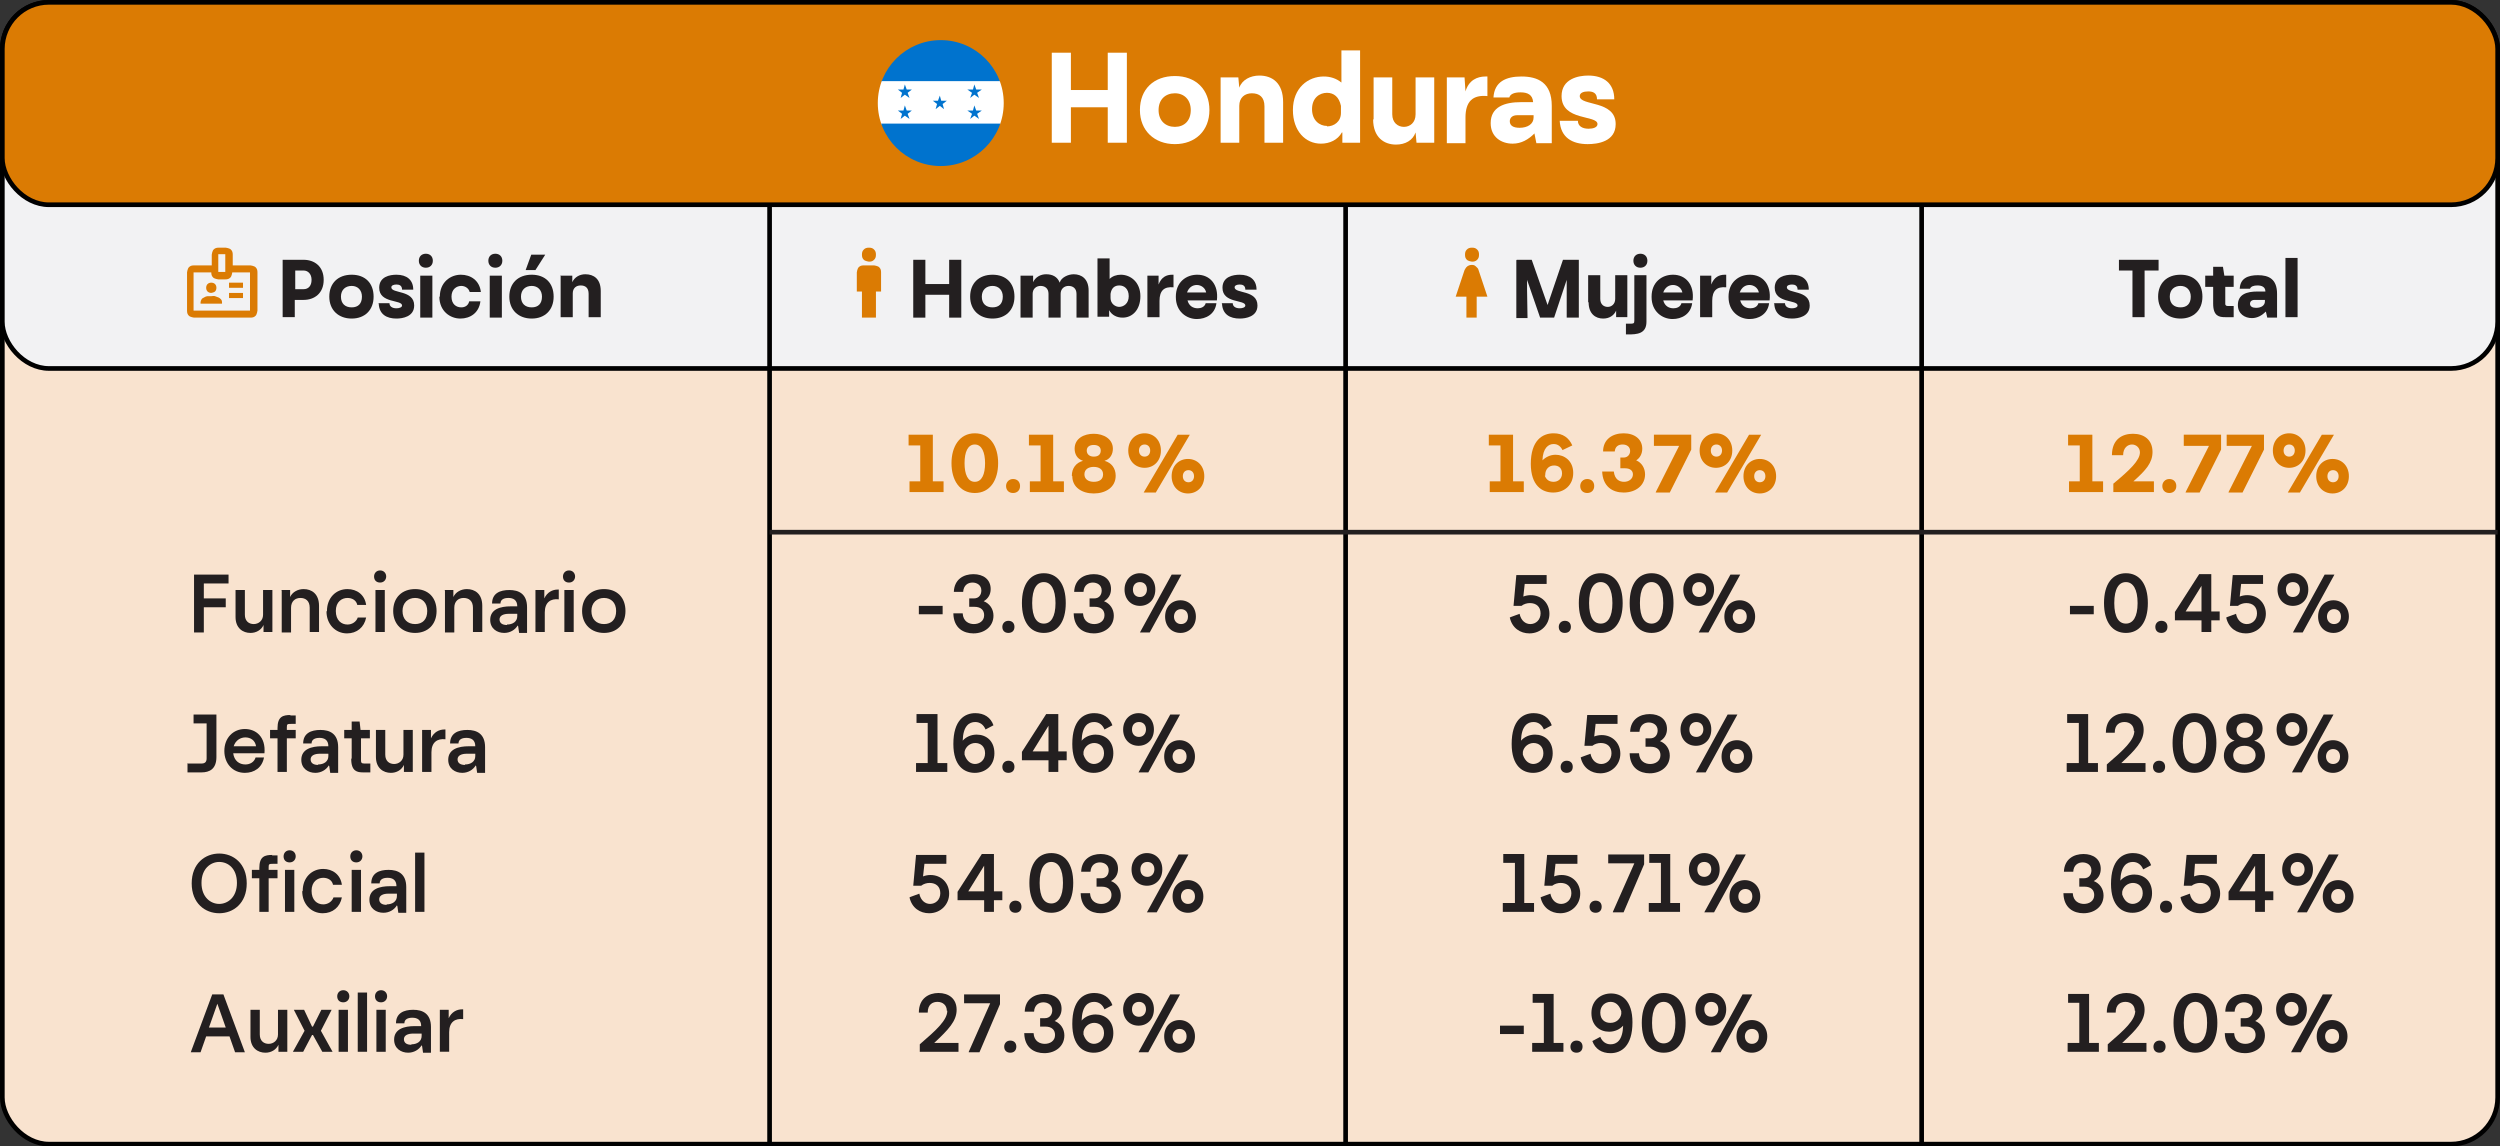
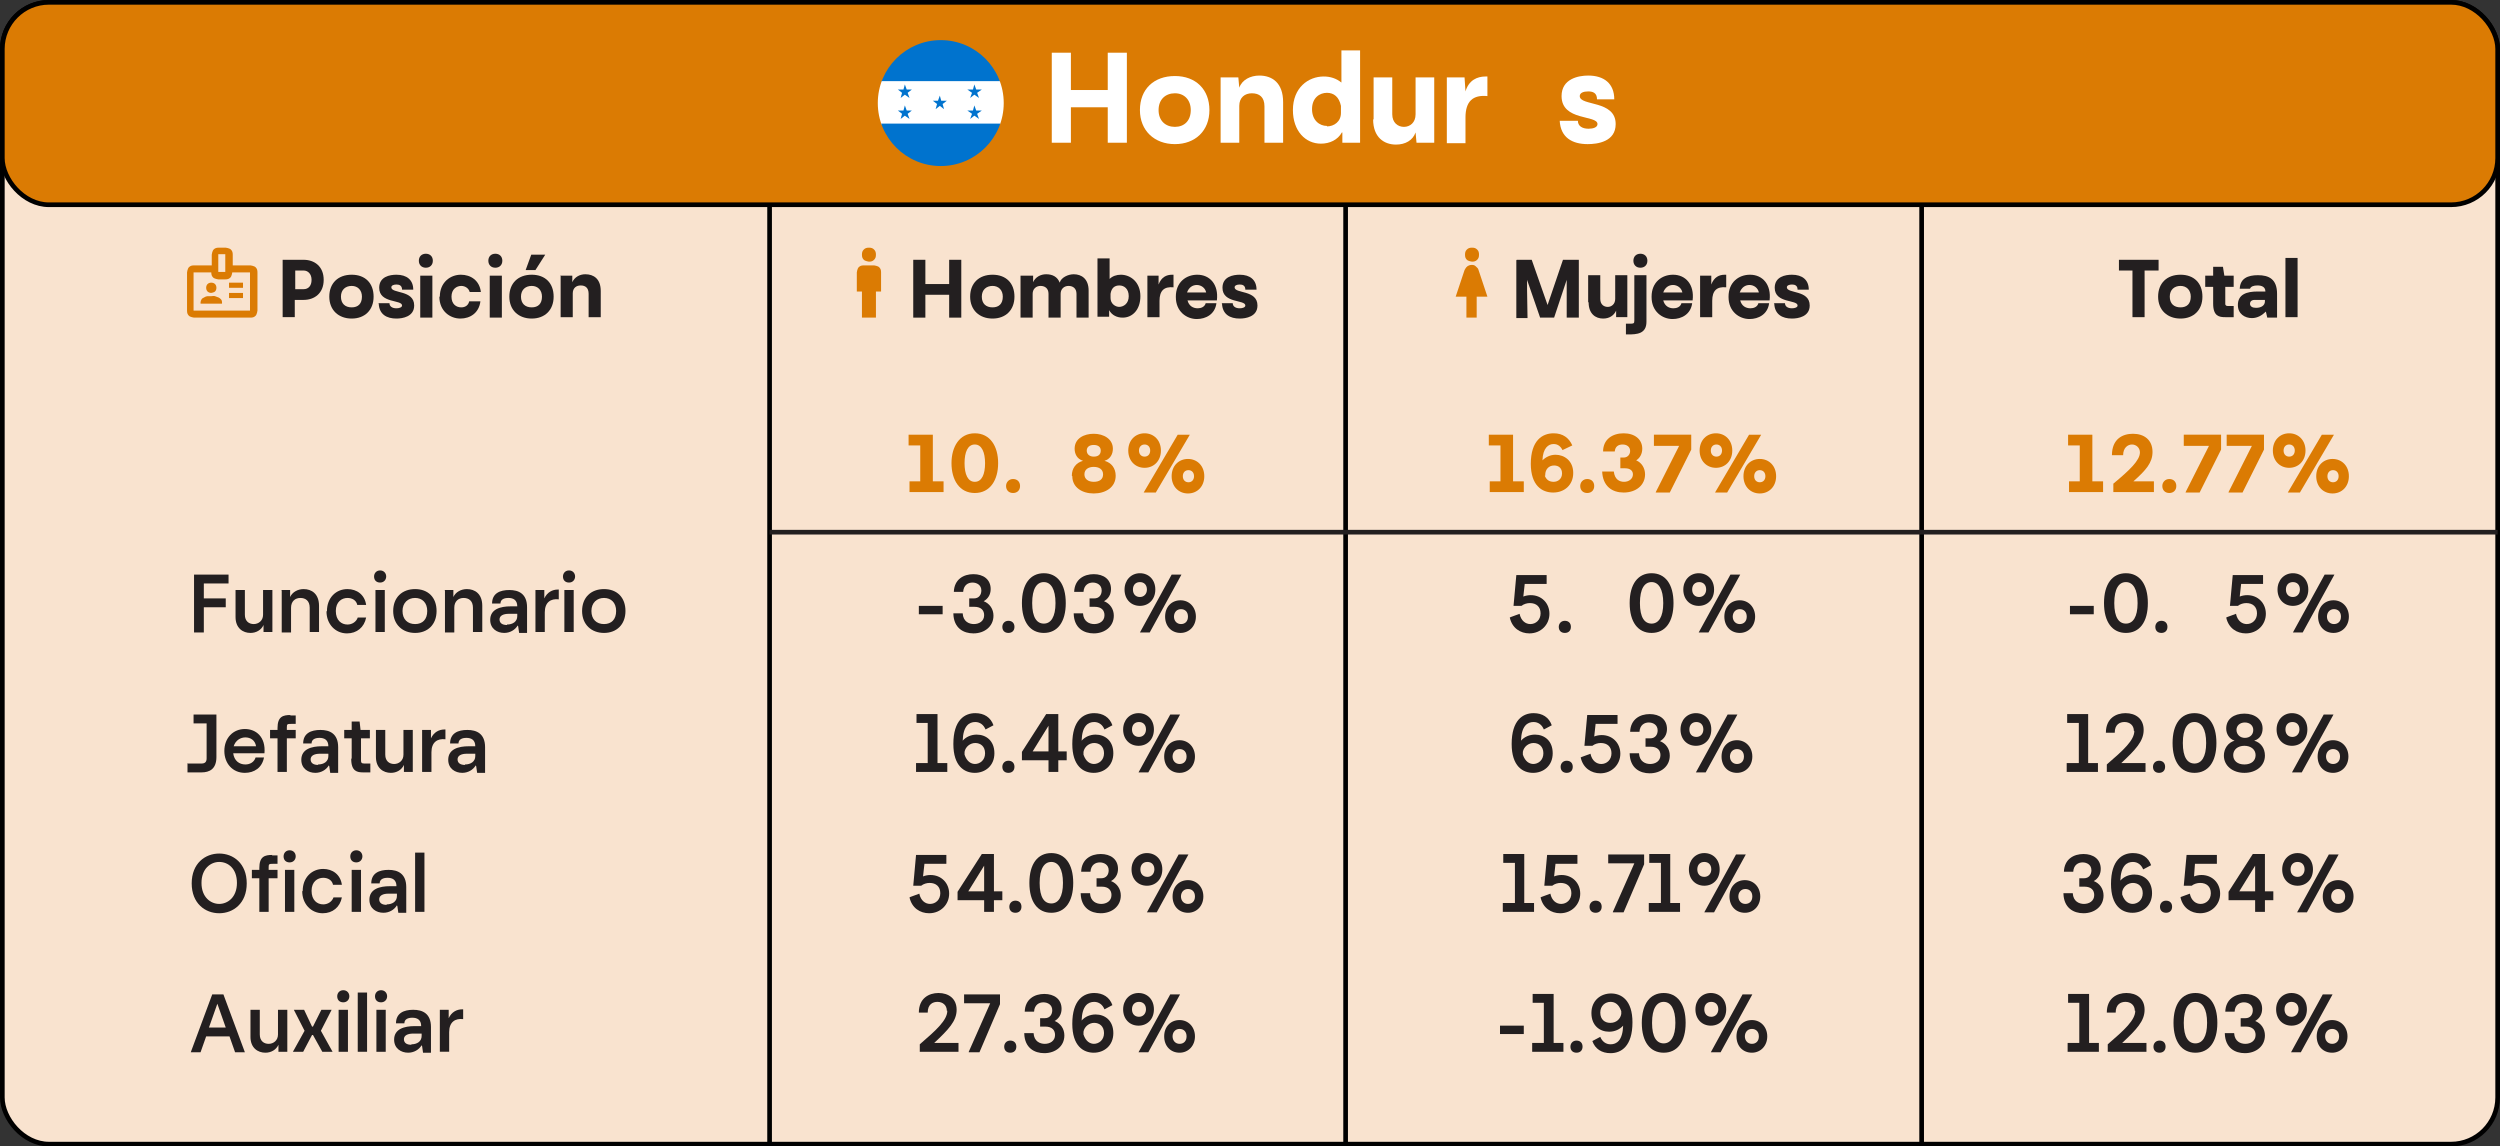
<svg xmlns="http://www.w3.org/2000/svg" id="Capa_2" data-name="Capa 2" viewBox="0 0 53.6 24.58">
  <rect x="0" y="0" width="53.6" height="24.58" fill="#333333" stroke="none" />
  <defs>
    <clipPath id="clippath">
      <circle cx="20.17" cy="2.21" r="1.35" fill="none" />
    </clipPath>
  </defs>
  <g id="Capa_1-2" data-name="Capa 1">
    <g>
      <rect x=".05" y=".05" width="53.5" height="24.48" rx="1" ry="1" fill="#f9e3cf" stroke="#000" stroke-miterlimit="10" stroke-width=".1" />
-       <rect x=".05" y=".56" width="53.5" height="7.34" rx="1" ry="1" fill="#f2f2f3" stroke="#000" stroke-miterlimit="10" stroke-width=".1" />
      <g>
        <path d="M4.16,12.32h.74v.19h-.53v.32h.47v.19h-.47v.54h-.21v-1.24Z" fill="#231f20" />
        <path d="M5.05,13.23v-.58h.2v.53c0,.14.09.2.19.2s.2-.07.2-.2v-.53h.2v.9h-.19v-.15c-.05.11-.16.17-.28.17-.16,0-.32-.1-.32-.34Z" fill="#231f20" />
        <path d="M6.03,12.65h.19v.15c.05-.11.17-.17.29-.17.17,0,.33.1.33.36v.56h-.2v-.52c0-.15-.09-.21-.2-.21s-.2.07-.2.21v.53h-.2v-.9Z" fill="#231f20" />
        <path d="M7.01,13.1c0-.28.19-.47.44-.47.2,0,.37.12.4.34h-.19c-.02-.1-.11-.15-.21-.15-.12,0-.25.08-.25.28s.12.29.25.29c.1,0,.19-.06.22-.15h.18c-.04.21-.2.34-.41.34-.25,0-.44-.2-.44-.47Z" fill="#231f20" />
        <path d="M8.02,12.36c0-.07.05-.13.13-.13s.13.06.13.13-.05.13-.13.13-.13-.05-.13-.13ZM8.05,12.65h.2v.9h-.2v-.9Z" fill="#231f20" />
        <path d="M8.43,13.1c0-.29.19-.47.47-.47s.46.18.46.47-.19.47-.46.47-.47-.18-.47-.47ZM9.16,13.1c0-.18-.11-.28-.26-.28s-.27.1-.27.28.11.28.27.28.26-.1.26-.28Z" fill="#231f20" />
        <path d="M9.53,12.65h.19v.15c.05-.11.17-.17.29-.17.17,0,.33.1.33.36v.56h-.2v-.52c0-.15-.09-.21-.2-.21s-.2.07-.2.21v.53h-.2v-.9Z" fill="#231f20" />
        <path d="M11.1,13.41c-.06.1-.17.16-.29.16-.15,0-.3-.09-.3-.28,0-.23.22-.29.44-.29h.14c0-.14-.09-.18-.19-.18-.09,0-.17.03-.17.12h-.18c0-.22.17-.29.37-.29s.38.08.38.37v.55h-.17l-.02-.14ZM10.87,13.39c.12,0,.22-.06.22-.18v-.05h-.18c-.12,0-.2.04-.2.12,0,.08.06.12.16.12Z" fill="#231f20" />
        <path d="M11.48,12.65h.19v.18c.06-.13.17-.19.29-.19h.02v.21c-.17-.02-.3.06-.3.28v.42h-.2v-.9Z" fill="#231f20" />
        <path d="M12.07,12.36c0-.07.05-.13.13-.13s.13.06.13.13-.05.13-.13.13-.13-.05-.13-.13ZM12.1,12.65h.2v.9h-.2v-.9Z" fill="#231f20" />
        <path d="M12.48,13.1c0-.29.19-.47.47-.47s.46.18.46.47-.19.47-.46.47-.47-.18-.47-.47ZM13.21,13.1c0-.18-.11-.28-.26-.28s-.27.1-.27.28.11.28.27.28.26-.1.26-.28Z" fill="#231f20" />
        <path d="M4.01,16.37h.31c.07,0,.11-.03.11-.11v-.75h-.28v-.19h.49v.91c0,.26-.15.33-.32.33h-.3v-.18Z" fill="#231f20" />
        <path d="M4.81,16.1c0-.28.19-.47.44-.47.24,0,.45.17.42.52h-.67c.02.16.13.24.26.24.1,0,.19-.05.22-.15h.18c-.04.22-.21.33-.41.33-.26,0-.44-.2-.44-.47ZM5.49,16c-.02-.13-.12-.19-.23-.19-.1,0-.21.06-.25.19h.48Z" fill="#231f20" />
        <path d="M6.22,15.34h.12v.18h-.07c-.11,0-.12,0-.12.07v.06h.19v.18h-.19v.72h-.2v-.72h-.16v-.18h.16v-.04c0-.25.12-.28.28-.28Z" fill="#231f20" />
        <path d="M7.05,16.41c-.06.1-.17.16-.29.16-.15,0-.3-.09-.3-.28,0-.23.22-.29.44-.29h.14c0-.14-.09-.18-.19-.18-.09,0-.17.03-.17.12h-.18c0-.22.17-.29.37-.29s.38.08.38.37v.55h-.17l-.02-.14ZM6.82,16.39c.12,0,.22-.06.22-.18v-.05h-.18c-.12,0-.2.04-.2.12,0,.08.06.12.16.12Z" fill="#231f20" />
        <path d="M7.54,16.26v-.43h-.16v-.18h.16v-.18h.17l.02.18h.2v.18h-.19v.47c0,.05.01.07.07.07h.13v.19h-.15c-.13,0-.26-.02-.26-.29Z" fill="#231f20" />
        <path d="M8.06,16.23v-.58h.2v.53c0,.14.09.2.19.2s.2-.07.2-.2v-.53h.2v.9h-.19v-.15c-.05.11-.16.17-.28.17-.16,0-.32-.1-.32-.34Z" fill="#231f20" />
        <path d="M9.05,15.65h.19v.18c.06-.13.17-.19.29-.19h.02v.21c-.17-.02-.3.06-.3.28v.42h-.2v-.9Z" fill="#231f20" />
        <path d="M10.2,16.41c-.06.1-.17.16-.29.16-.15,0-.3-.09-.3-.28,0-.23.22-.29.44-.29h.14c0-.14-.09-.18-.19-.18-.09,0-.17.03-.17.12h-.18c0-.22.17-.29.37-.29s.38.08.38.37v.55h-.17l-.02-.14ZM9.97,16.39c.12,0,.22-.06.22-.18v-.05h-.18c-.12,0-.2.04-.2.12,0,.08.06.12.16.12Z" fill="#231f20" />
        <path d="M4.7,18.3c.3,0,.59.21.59.64s-.29.64-.59.64-.59-.21-.59-.64.29-.64.59-.64ZM4.7,18.48c-.18,0-.38.14-.38.45s.2.45.38.45.38-.14.38-.45-.19-.45-.38-.45Z" fill="#231f20" />
        <path d="M5.83,18.34h.12v.18h-.07c-.11,0-.12,0-.12.07v.06h.19v.18h-.19v.72h-.2v-.72h-.16v-.18h.16v-.04c0-.25.12-.28.28-.28Z" fill="#231f20" />
        <path d="M6.08,18.36c0-.07.05-.13.13-.13s.13.06.13.13-.05.13-.13.13-.13-.05-.13-.13ZM6.11,18.65h.2v.9h-.2v-.9Z" fill="#231f20" />
        <path d="M6.49,19.1c0-.28.19-.47.44-.47.2,0,.37.12.4.34h-.19c-.02-.1-.11-.15-.21-.15-.12,0-.25.08-.25.28s.12.29.25.29c.1,0,.19-.06.22-.15h.18c-.04.21-.2.34-.41.34-.25,0-.44-.2-.44-.47Z" fill="#231f20" />
        <path d="M7.51,18.36c0-.07.05-.13.13-.13s.13.06.13.13-.05.13-.13.13-.13-.05-.13-.13ZM7.54,18.65h.2v.9h-.2v-.9Z" fill="#231f20" />
        <path d="M8.51,19.41c-.06.1-.17.16-.29.16-.15,0-.3-.09-.3-.28,0-.23.22-.29.44-.29h.14c0-.14-.09-.18-.19-.18-.09,0-.17.03-.17.12h-.18c0-.22.17-.29.37-.29s.38.08.38.37v.55h-.17l-.02-.14ZM8.29,19.39c.12,0,.22-.06.22-.18v-.05h-.18c-.12,0-.2.04-.2.12,0,.08.06.12.16.12Z" fill="#231f20" />
        <path d="M8.9,18.28h.2v1.27h-.2v-1.27Z" fill="#231f20" />
        <path d="M4.54,21.32h.25l.46,1.24h-.21l-.12-.34h-.5l-.12.34h-.21l.46-1.24ZM4.84,22.03l-.18-.51-.18.51h.36Z" fill="#231f20" />
        <path d="M5.37,22.23v-.58h.2v.53c0,.14.09.2.19.2s.2-.07.2-.2v-.53h.2v.9h-.19v-.15c-.05.11-.16.17-.28.17-.16,0-.32-.1-.32-.34Z" fill="#231f20" />
        <path d="M6.53,22.1l-.23-.45h.22l.17.36h.02l.18-.36h.22l-.23.45.25.45h-.22l-.2-.36h-.02l-.19.36h-.22l.25-.45Z" fill="#231f20" />
        <path d="M7.23,21.36c0-.07.05-.13.13-.13s.13.06.13.13-.05.13-.13.13-.13-.05-.13-.13ZM7.26,21.65h.2v.9h-.2v-.9Z" fill="#231f20" />
        <path d="M7.67,21.28h.2v1.27h-.2v-1.27Z" fill="#231f20" />
        <path d="M8.04,21.36c0-.07.05-.13.13-.13s.13.06.13.13-.05.13-.13.13-.13-.05-.13-.13ZM8.07,21.65h.2v.9h-.2v-.9Z" fill="#231f20" />
        <path d="M9.04,22.41c-.06.1-.17.16-.29.16-.15,0-.3-.09-.3-.28,0-.23.22-.29.44-.29h.14c0-.14-.09-.18-.19-.18-.09,0-.17.03-.17.12h-.18c0-.22.17-.29.37-.29s.38.08.38.37v.55h-.17l-.02-.14ZM8.82,22.39c.12,0,.22-.06.22-.18v-.05h-.18c-.12,0-.2.04-.2.12,0,.08.06.12.16.12Z" fill="#231f20" />
        <path d="M9.43,21.65h.19v.18c.06-.13.17-.19.29-.19h.02v.21c-.17-.02-.3.06-.3.28v.42h-.2v-.9Z" fill="#231f20" />
      </g>
      <g>
        <path d="M19.49,10.32h.24v-.77h-.25v-.23h.52v1h.23v.23h-.73v-.23Z" fill="#db7b03" />
        <path d="M20.4,9.93c0-.35.17-.64.5-.64s.5.28.5.64-.17.64-.5.64-.5-.28-.5-.64ZM21.12,9.93c0-.23-.07-.4-.22-.4s-.22.16-.22.4.07.4.22.4.22-.16.22-.4Z" fill="#db7b03" />
        <path d="M21.57,10.42c0-.08.06-.15.15-.15s.15.06.15.15-.06.15-.15.15-.15-.06-.15-.15Z" fill="#db7b03" />
-         <path d="M22.07,10.32h.24v-.77h-.25v-.23h.52v1h.23v.23h-.73v-.23Z" fill="#db7b03" />
        <path d="M22.98,10.2c0-.16.09-.28.24-.32-.13-.04-.18-.15-.18-.26,0-.22.2-.32.41-.32s.41.11.41.32c0,.11-.05.22-.18.26.15.04.24.16.24.32,0,.25-.22.38-.47.38s-.46-.13-.46-.37ZM23.65,10.17c0-.11-.09-.16-.2-.16s-.2.05-.2.16c0,.1.08.16.2.16s.2-.05.2-.16ZM23.6,9.66c0-.08-.06-.12-.15-.12s-.15.04-.15.12.06.13.15.13.15-.04.15-.13Z" fill="#db7b03" />
        <path d="M24.19,9.66c0-.22.15-.37.35-.37s.35.15.35.37-.15.37-.35.37-.35-.15-.35-.37ZM24.66,9.66c0-.08-.05-.13-.12-.13s-.12.05-.12.13.05.13.12.13.12-.05.12-.13ZM25.51,9.32l-.73,1.24h-.26l.73-1.24h.26ZM25.12,10.21c0-.22.15-.37.35-.37s.35.15.35.37-.15.37-.35.37-.35-.15-.35-.37ZM25.6,10.21c0-.08-.05-.13-.12-.13s-.12.05-.12.13.05.13.12.13.12-.05.12-.13Z" fill="#db7b03" />
        <path d="M19.7,12.99h.51v.18h-.51v-.18Z" fill="#231f20" />
        <path d="M20.44,13.15h.2c.01.18.14.23.24.23.11,0,.22-.06.22-.19,0-.1-.06-.18-.21-.18h-.11v-.18h.1c.11,0,.16-.08.16-.17,0-.12-.1-.17-.19-.17s-.19.05-.2.2h-.2c.01-.27.21-.38.42-.38s.37.11.37.32c0,.12-.06.21-.15.26.13.05.21.17.21.31,0,.23-.19.38-.43.38-.21,0-.42-.11-.43-.42Z" fill="#231f20" />
        <path d="M21.49,13.44c0-.07.05-.13.13-.13s.13.05.13.13-.05.13-.13.13-.13-.05-.13-.13Z" fill="#231f20" />
        <path d="M21.91,12.93c0-.41.18-.64.47-.64s.47.23.47.64-.18.64-.47.64-.47-.23-.47-.64ZM22.63,12.93c0-.3-.1-.45-.25-.45s-.25.14-.25.45.1.44.25.44.25-.14.25-.44Z" fill="#231f20" />
        <path d="M23.02,13.15h.2c.01.18.14.23.24.23.11,0,.22-.06.22-.19,0-.1-.06-.18-.21-.18h-.11v-.18h.1c.11,0,.16-.08.16-.17,0-.12-.1-.17-.19-.17s-.19.05-.2.2h-.2c.01-.27.21-.38.42-.38s.37.11.37.32c0,.12-.06.21-.15.26.13.05.21.17.21.31,0,.23-.19.38-.43.38-.21,0-.42-.11-.43-.42Z" fill="#231f20" />
        <path d="M24.11,12.64c0-.2.14-.35.33-.35s.33.14.33.35-.14.35-.33.35-.33-.14-.33-.35ZM24.59,12.64c0-.1-.06-.16-.15-.16s-.15.06-.15.16.06.16.15.16.15-.07.15-.16ZM25.33,12.32l-.68,1.24h-.21l.68-1.24h.21ZM24.98,13.22c0-.21.14-.35.33-.35s.33.15.33.35-.14.35-.33.35-.33-.14-.33-.35ZM25.47,13.22c0-.1-.06-.16-.15-.16s-.15.07-.15.16.06.16.15.16.15-.06.15-.16Z" fill="#231f20" />
        <path d="M19.65,16.36h.24v-.86h-.24v-.19h.45v1.05h.21v.19h-.67v-.19Z" fill="#231f20" />
        <path d="M20.44,15.95c0-.51.24-.66.47-.66.19,0,.33.09.39.26l-.17.09c-.04-.1-.12-.16-.22-.16-.13,0-.26.08-.27.4.07-.08.18-.13.3-.13.2,0,.38.13.38.4s-.2.42-.42.42-.46-.14-.46-.62ZM20.9,16.38c.11,0,.22-.08.22-.23s-.1-.22-.21-.22-.21.08-.23.19c0,.02,0,.04,0,.06.05.15.14.2.23.2Z" fill="#231f20" />
        <path d="M21.49,16.44c0-.07.05-.13.13-.13s.13.05.13.13-.05.13-.13.13-.13-.05-.13-.13Z" fill="#231f20" />
        <path d="M22.69,16.11h.18v.19h-.18v.25h-.21v-.25h-.57v-.18l.52-.81h.26v.8ZM22.48,16.11v-.55s-.34.55-.34.55h.34Z" fill="#231f20" />
        <path d="M22.99,15.95c0-.51.24-.66.47-.66.19,0,.33.09.39.26l-.17.09c-.04-.1-.12-.16-.22-.16-.13,0-.26.08-.27.4.07-.08.18-.13.3-.13.2,0,.38.13.38.4s-.2.42-.42.42-.46-.14-.46-.62ZM23.45,16.38c.11,0,.22-.08.22-.23s-.1-.22-.21-.22-.21.08-.23.19c0,.02,0,.04,0,.06.05.15.14.2.23.2Z" fill="#231f20" />
        <path d="M24.08,15.64c0-.2.14-.35.33-.35s.33.14.33.35-.14.35-.33.35-.33-.14-.33-.35ZM24.57,15.64c0-.1-.06-.16-.15-.16s-.15.06-.15.16.06.16.15.16.15-.07.15-.16ZM25.3,15.32l-.68,1.24h-.21l.68-1.24h.21ZM24.96,16.22c0-.21.14-.35.33-.35s.33.15.33.35-.14.35-.33.35-.33-.14-.33-.35ZM25.44,16.22c0-.1-.06-.16-.15-.16s-.15.07-.15.16.06.16.15.16.15-.06.15-.16Z" fill="#231f20" />
        <path d="M19.52,19.23l.19-.07c.03.15.13.22.23.22.12,0,.22-.09.22-.23,0-.14-.09-.22-.23-.22-.06,0-.13.02-.18.06h-.17l.06-.66h.65v.19h-.47l-.03.27c.05-.02.11-.03.16-.03.23,0,.4.17.4.4s-.18.42-.43.42c-.19,0-.37-.11-.42-.34Z" fill="#231f20" />
        <path d="M21.31,19.11h.18v.19h-.18v.25h-.21v-.25h-.57v-.18l.52-.81h.26v.8ZM21.1,19.11v-.55s-.34.55-.34.55h.34Z" fill="#231f20" />
        <path d="M21.64,19.44c0-.07.05-.13.13-.13s.13.05.13.13-.05.13-.13.13-.13-.05-.13-.13Z" fill="#231f20" />
        <path d="M22.07,18.93c0-.41.18-.64.47-.64s.47.23.47.64-.18.64-.47.64-.47-.23-.47-.64ZM22.79,18.93c0-.3-.1-.45-.25-.45s-.25.14-.25.45.1.44.25.44.25-.14.25-.44Z" fill="#231f20" />
        <path d="M23.17,19.15h.2c.01.18.14.23.24.23.11,0,.22-.06.22-.19,0-.1-.06-.18-.21-.18h-.11v-.18h.1c.11,0,.16-.08.16-.17,0-.12-.1-.17-.19-.17s-.19.05-.2.2h-.2c.01-.27.21-.38.42-.38s.37.11.37.32c0,.12-.06.21-.15.26.13.05.21.17.21.31,0,.23-.19.38-.43.38-.21,0-.42-.11-.43-.42Z" fill="#231f20" />
        <path d="M24.26,18.64c0-.2.14-.35.33-.35s.33.14.33.35-.14.35-.33.35-.33-.14-.33-.35ZM24.75,18.64c0-.1-.06-.16-.15-.16s-.15.06-.15.16.06.16.15.16.15-.07.15-.16ZM25.48,18.32l-.68,1.24h-.21l.68-1.24h.21ZM25.14,19.22c0-.21.14-.35.33-.35s.33.15.33.35-.14.35-.33.35-.33-.14-.33-.35ZM25.62,19.22c0-.1-.06-.16-.15-.16s-.15.07-.15.16.06.16.15.16.15-.06.15-.16Z" fill="#231f20" />
        <path d="M20.3,21.67c0-.12-.09-.19-.2-.19-.1,0-.21.05-.21.23h-.19c0-.31.22-.42.42-.42.22,0,.39.12.39.36s-.17.42-.48.71h.52v.19h-.83v-.16c.36-.31.59-.52.59-.72Z" fill="#231f20" />
        <path d="M20.77,22.55l.46-1.04h-.56v-.19h.77v.21l-.44,1.03h-.23Z" fill="#231f20" />
        <path d="M21.53,22.44c0-.07.05-.13.13-.13s.13.05.13.13-.05.13-.13.13-.13-.05-.13-.13Z" fill="#231f20" />
        <path d="M21.96,22.15h.2c.01.18.14.23.24.23.11,0,.22-.06.22-.19,0-.1-.06-.18-.21-.18h-.11v-.18h.1c.11,0,.16-.08.16-.17,0-.12-.1-.17-.19-.17s-.19.05-.2.2h-.2c.01-.27.21-.38.42-.38s.37.11.37.32c0,.12-.06.21-.15.26.13.05.21.17.21.31,0,.23-.19.38-.43.38-.21,0-.42-.11-.43-.42Z" fill="#231f20" />
        <path d="M22.99,21.95c0-.51.24-.66.47-.66.19,0,.33.09.39.26l-.17.09c-.04-.1-.12-.16-.22-.16-.13,0-.26.08-.27.4.07-.08.18-.13.3-.13.2,0,.38.13.38.4s-.2.42-.42.42-.46-.14-.46-.62ZM23.45,22.38c.11,0,.22-.08.22-.23s-.1-.22-.21-.22-.21.08-.23.19c0,.02,0,.04,0,.06.05.15.14.2.23.2Z" fill="#231f20" />
        <path d="M24.08,21.64c0-.2.14-.35.33-.35s.33.14.33.35-.14.35-.33.35-.33-.14-.33-.35ZM24.57,21.64c0-.1-.06-.16-.15-.16s-.15.06-.15.16.06.16.15.16.15-.07.15-.16ZM25.3,21.32l-.68,1.24h-.21l.68-1.24h.21ZM24.96,22.22c0-.21.14-.35.33-.35s.33.15.33.35-.14.35-.33.35-.33-.14-.33-.35ZM25.44,22.22c0-.1-.06-.16-.15-.16s-.15.07-.15.16.06.16.15.16.15-.06.15-.16Z" fill="#231f20" />
      </g>
      <g>
        <path d="M31.93,10.32h.24v-.77h-.25v-.23h.52v1h.23v.23h-.73v-.23Z" fill="#db7b03" />
        <path d="M32.82,9.95c0-.51.25-.66.49-.66.2,0,.33.1.4.26l-.21.1c-.04-.08-.1-.13-.19-.13-.11,0-.23.08-.24.35.07-.07.17-.12.28-.12.19,0,.38.13.38.39s-.19.42-.43.42-.48-.15-.48-.62ZM33.12,10.2c.04.1.11.13.19.13.09,0,.18-.06.18-.18,0-.11-.07-.17-.17-.17-.12,0-.19.09-.19.2v.02Z" fill="#db7b03" />
        <path d="M33.88,10.42c0-.08.06-.15.15-.15s.15.06.15.15-.06.15-.15.15-.15-.06-.15-.15Z" fill="#db7b03" />
        <path d="M34.35,10.11h.25c.02.17.12.22.22.22s.19-.06.19-.16c0-.07-.05-.13-.17-.13h-.1v-.23h.07c.09,0,.14-.07.14-.14,0-.09-.07-.14-.16-.14s-.16.04-.17.15h-.25c0-.26.2-.39.44-.39s.4.13.4.33c0,.11-.05.2-.13.25.12.05.19.17.19.3,0,.23-.19.39-.46.39-.24,0-.45-.13-.46-.46Z" fill="#db7b03" />
        <path d="M35.5,10.55l.5-.99h-.54v-.24h.8v.32l-.46.92h-.3Z" fill="#db7b03" />
        <path d="M36.44,9.66c0-.22.15-.37.35-.37s.35.15.35.37-.15.37-.35.37-.35-.15-.35-.37ZM36.92,9.66c0-.08-.05-.13-.12-.13s-.12.05-.12.13.05.13.12.13.12-.05.12-.13ZM37.76,9.32l-.73,1.24h-.26l.73-1.24h.26ZM37.38,10.21c0-.22.15-.37.35-.37s.35.15.35.37-.15.37-.35.37-.35-.15-.35-.37ZM37.85,10.21c0-.08-.05-.13-.12-.13s-.12.05-.12.13.05.13.12.13.12-.05.12-.13Z" fill="#db7b03" />
        <path d="M32.39,13.23l.19-.07c.03.15.13.22.23.22.12,0,.22-.09.22-.23,0-.14-.09-.22-.23-.22-.06,0-.13.02-.18.06h-.17l.06-.66h.65v.19h-.47l-.03.27c.05-.02.11-.03.16-.03.23,0,.4.17.4.4s-.18.42-.43.42c-.19,0-.37-.11-.42-.34Z" fill="#231f20" />
        <path d="M33.42,13.44c0-.07.05-.13.13-.13s.13.05.13.13-.05.13-.13.13-.13-.05-.13-.13Z" fill="#231f20" />
-         <path d="M33.85,12.93c0-.41.18-.64.47-.64s.47.23.47.64-.18.64-.47.64-.47-.23-.47-.64ZM34.57,12.93c0-.3-.1-.45-.25-.45s-.25.14-.25.45.1.44.25.44.25-.14.25-.44Z" fill="#231f20" />
        <path d="M34.94,12.93c0-.41.18-.64.47-.64s.47.23.47.64-.18.64-.47.64-.47-.23-.47-.64ZM35.66,12.93c0-.3-.1-.45-.25-.45s-.25.14-.25.45.1.44.25.44.25-.14.25-.44Z" fill="#231f20" />
        <path d="M36.09,12.64c0-.2.14-.35.33-.35s.33.14.33.35-.14.35-.33.35-.33-.14-.33-.35ZM36.58,12.64c0-.1-.06-.16-.15-.16s-.15.06-.15.16.06.16.15.16.15-.07.15-.16ZM37.31,12.32l-.68,1.24h-.21l.68-1.24h.21ZM36.97,13.22c0-.21.14-.35.33-.35s.33.15.33.35-.14.35-.33.35-.33-.14-.33-.35ZM37.45,13.22c0-.1-.06-.16-.15-.16s-.15.07-.15.16.06.16.15.16.15-.06.15-.16Z" fill="#231f20" />
        <path d="M32.41,15.95c0-.51.24-.66.47-.66.19,0,.33.09.39.26l-.17.09c-.04-.1-.12-.16-.22-.16-.13,0-.26.08-.27.4.07-.08.18-.13.3-.13.2,0,.38.13.38.4s-.2.42-.42.42-.46-.14-.46-.62ZM32.87,16.38c.11,0,.22-.08.22-.23s-.1-.22-.21-.22-.21.08-.23.19c0,.02,0,.04,0,.06.05.15.14.2.23.2Z" fill="#231f20" />
        <path d="M33.46,16.44c0-.07.05-.13.13-.13s.13.05.13.13-.05.13-.13.13-.13-.05-.13-.13Z" fill="#231f20" />
        <path d="M33.91,16.23l.19-.07c.03.15.13.22.23.22.12,0,.22-.09.22-.23,0-.14-.09-.22-.23-.22-.06,0-.13.02-.18.06h-.17l.06-.66h.65v.19h-.47l-.03.27c.05-.02.11-.03.16-.03.23,0,.4.17.4.4s-.18.42-.43.42c-.19,0-.37-.11-.42-.34Z" fill="#231f20" />
        <path d="M34.94,16.15h.2c.01.18.14.23.24.23.11,0,.22-.06.22-.19,0-.1-.06-.18-.21-.18h-.11v-.18h.1c.11,0,.16-.08.16-.17,0-.12-.1-.17-.19-.17s-.19.05-.2.2h-.2c.01-.27.21-.38.42-.38s.37.11.37.32c0,.12-.06.21-.15.26.13.05.21.17.21.31,0,.23-.19.38-.43.38-.21,0-.42-.11-.43-.42Z" fill="#231f20" />
        <path d="M36.03,15.64c0-.2.14-.35.33-.35s.33.14.33.35-.14.35-.33.35-.33-.14-.33-.35ZM36.52,15.64c0-.1-.06-.16-.15-.16s-.15.06-.15.16.06.16.15.16.15-.07.15-.16ZM37.25,15.32l-.68,1.24h-.21l.68-1.24h.21ZM36.91,16.22c0-.21.14-.35.33-.35s.33.15.33.35-.14.35-.33.35-.33-.14-.33-.35ZM37.39,16.22c0-.1-.06-.16-.15-.16s-.15.07-.15.16.06.16.15.16.15-.06.15-.16Z" fill="#231f20" />
        <path d="M32.23,19.36h.25v-.86h-.25v-.19h.45v1.05h.21v.19h-.67v-.19Z" fill="#231f20" />
        <path d="M33.05,19.23l.19-.07c.03.15.13.22.23.22.12,0,.22-.09.22-.23,0-.14-.09-.22-.23-.22-.06,0-.13.02-.18.06h-.17l.06-.66h.65v.19h-.47l-.03.27c.05-.02.11-.03.16-.03.23,0,.4.17.4.4s-.18.42-.43.42c-.19,0-.37-.11-.42-.34Z" fill="#231f20" />
        <path d="M34.08,19.44c0-.07.05-.13.13-.13s.13.05.13.13-.05.13-.13.13-.13-.05-.13-.13Z" fill="#231f20" />
        <path d="M34.58,19.55l.46-1.04h-.56v-.19h.77v.21l-.44,1.03h-.23Z" fill="#231f20" />
        <path d="M35.36,19.36h.25v-.86h-.25v-.19h.45v1.05h.21v.19h-.67v-.19Z" fill="#231f20" />
        <path d="M36.21,18.64c0-.2.14-.35.33-.35s.33.14.33.35-.14.35-.33.35-.33-.14-.33-.35ZM36.69,18.64c0-.1-.06-.16-.15-.16s-.15.06-.15.16.06.16.15.16.15-.07.15-.16ZM37.43,18.32l-.68,1.24h-.21l.68-1.24h.21ZM37.08,19.22c0-.21.14-.35.33-.35s.33.15.33.35-.14.35-.33.35-.33-.14-.33-.35ZM37.57,19.22c0-.1-.06-.16-.15-.16s-.15.07-.15.16.06.16.15.16.15-.06.15-.16Z" fill="#231f20" />
        <path d="M32.16,21.99h.51v.18h-.51v-.18Z" fill="#231f20" />
        <path d="M32.86,22.36h.24v-.86h-.24v-.19h.45v1.05h.21v.19h-.67v-.19Z" fill="#231f20" />
        <path d="M33.67,22.44c0-.07.05-.13.13-.13s.13.05.13.13-.05.13-.13.13-.13-.05-.13-.13Z" fill="#231f20" />
        <path d="M35,21.92c0,.51-.24.66-.47.66-.19,0-.33-.09-.39-.26l.17-.09c.04.1.12.16.22.16.13,0,.26-.08.27-.4-.07.08-.18.13-.3.13-.2,0-.38-.13-.38-.4s.2-.42.42-.42.46.14.46.62ZM34.53,21.93c.12,0,.21-.08.23-.19,0-.02,0-.04,0-.06-.05-.15-.14-.2-.23-.2-.11,0-.22.08-.22.23s.1.22.21.22Z" fill="#231f20" />
        <path d="M35.2,21.93c0-.41.18-.64.47-.64s.47.23.47.64-.18.64-.47.64-.47-.23-.47-.64ZM35.92,21.93c0-.3-.1-.45-.25-.45s-.25.14-.25.45.1.44.25.44.25-.14.25-.44Z" fill="#231f20" />
        <path d="M36.35,21.64c0-.2.14-.35.33-.35s.33.14.33.35-.14.35-.33.35-.33-.14-.33-.35ZM36.84,21.64c0-.1-.06-.16-.15-.16s-.15.06-.15.16.06.16.15.16.15-.07.15-.16ZM37.57,21.32l-.68,1.24h-.21l.68-1.24h.21ZM37.23,22.22c0-.21.14-.35.33-.35s.33.15.33.35-.14.35-.33.35-.33-.14-.33-.35ZM37.71,22.22c0-.1-.06-.16-.15-.16s-.15.07-.15.16.06.16.15.16.15-.06.15-.16Z" fill="#231f20" />
      </g>
      <g>
        <path d="M44.35,10.32h.24v-.77h-.25v-.23h.52v1h.23v.23h-.73v-.23Z" fill="#db7b03" />
        <path d="M45.88,9.7c0-.1-.08-.17-.17-.17s-.19.07-.19.23h-.24c0-.35.23-.46.45-.46.24,0,.42.13.42.39,0,.23-.14.39-.41.63h.44v.23h-.87v-.18c.35-.29.57-.5.57-.67Z" fill="#db7b03" />
        <path d="M46.36,10.42c0-.08.06-.15.15-.15s.15.06.15.15-.06.15-.15.15-.15-.06-.15-.15Z" fill="#db7b03" />
        <path d="M46.86,10.55l.5-.99h-.54v-.24h.8v.32l-.46.92h-.3Z" fill="#db7b03" />
        <path d="M47.78,10.55l.5-.99h-.54v-.24h.8v.32l-.46.92h-.3Z" fill="#db7b03" />
        <path d="M48.73,9.66c0-.22.15-.37.35-.37s.35.15.35.37-.15.37-.35.37-.35-.15-.35-.37ZM49.2,9.66c0-.08-.05-.13-.12-.13s-.12.05-.12.13.05.13.12.13.12-.05.12-.13ZM50.04,9.32l-.73,1.24h-.26l.73-1.24h.26ZM49.66,10.21c0-.22.15-.37.35-.37s.35.15.35.37-.15.37-.35.37-.35-.15-.35-.37ZM50.14,10.21c0-.08-.05-.13-.12-.13s-.12.05-.12.13.05.13.12.13.12-.05.12-.13Z" fill="#db7b03" />
        <path d="M44.38,12.99h.51v.18h-.51v-.18Z" fill="#231f20" />
        <path d="M45.11,12.93c0-.41.18-.64.47-.64s.47.23.47.64-.18.64-.47.64-.47-.23-.47-.64ZM45.83,12.93c0-.3-.1-.45-.25-.45s-.25.14-.25.45.1.44.25.44.25-.14.25-.44Z" fill="#231f20" />
        <path d="M46.21,13.44c0-.07.05-.13.13-.13s.13.05.13.13-.05.13-.13.13-.13-.05-.13-.13Z" fill="#231f20" />
-         <path d="M47.41,13.11h.18v.19h-.18v.25h-.21v-.25h-.57v-.18l.52-.81h.26v.8ZM47.2,13.11v-.55s-.34.55-.34.55h.34Z" fill="#231f20" />
        <path d="M47.75,13.23l.19-.07c.03.15.13.22.23.22.12,0,.22-.09.22-.23,0-.14-.09-.22-.23-.22-.06,0-.13.02-.18.06h-.17l.06-.66h.65v.19h-.47l-.03.27c.05-.02.11-.03.16-.03.23,0,.4.17.4.4s-.18.42-.43.42c-.19,0-.37-.11-.42-.34Z" fill="#231f20" />
        <path d="M48.83,12.64c0-.2.14-.35.33-.35s.33.14.33.35-.14.35-.33.35-.33-.14-.33-.35ZM49.31,12.64c0-.1-.06-.16-.15-.16s-.15.06-.15.16.06.16.15.16.15-.07.15-.16ZM50.05,12.32l-.68,1.24h-.21l.68-1.24h.21ZM49.7,13.22c0-.21.14-.35.33-.35s.33.15.33.35-.14.35-.33.35-.33-.14-.33-.35ZM50.19,13.22c0-.1-.06-.16-.15-.16s-.15.07-.15.16.06.16.15.16.15-.06.15-.16Z" fill="#231f20" />
        <path d="M44.32,16.36h.25v-.86h-.25v-.19h.45v1.05h.21v.19h-.67v-.19Z" fill="#231f20" />
        <path d="M45.75,15.67c0-.12-.09-.19-.2-.19-.1,0-.21.05-.21.23h-.19c0-.31.22-.42.42-.42.22,0,.39.12.39.36s-.17.42-.48.71h.52v.19h-.83v-.16c.36-.31.59-.52.59-.72Z" fill="#231f20" />
        <path d="M46.16,16.44c0-.07.05-.13.13-.13s.13.05.13.13-.05.13-.13.13-.13-.05-.13-.13Z" fill="#231f20" />
        <path d="M46.58,15.93c0-.41.18-.64.47-.64s.47.23.47.64-.18.64-.47.64-.47-.23-.47-.64ZM47.3,15.93c0-.3-.1-.45-.25-.45s-.25.14-.25.45.1.44.25.44.25-.14.25-.44Z" fill="#231f20" />
        <path d="M47.68,16.2c0-.15.09-.28.23-.32-.12-.04-.18-.15-.18-.26,0-.2.16-.32.39-.32s.39.13.39.32c0,.11-.05.22-.18.26.14.04.23.16.23.32,0,.22-.19.37-.44.37s-.44-.15-.44-.37ZM48.36,16.19c0-.12-.1-.2-.24-.2s-.24.08-.24.2.09.2.24.2.24-.08.24-.2ZM48.31,15.65c0-.09-.07-.16-.18-.16s-.18.07-.18.16.07.17.18.17.18-.07.18-.17Z" fill="#231f20" />
        <path d="M48.81,15.64c0-.2.14-.35.33-.35s.33.14.33.35-.14.35-.33.35-.33-.14-.33-.35ZM49.3,15.64c0-.1-.06-.16-.15-.16s-.15.06-.15.16.06.16.15.16.15-.07.15-.16ZM50.03,15.32l-.68,1.24h-.21l.68-1.24h.21ZM49.69,16.22c0-.21.14-.35.33-.35s.33.15.33.35-.14.35-.33.35-.33-.14-.33-.35ZM50.17,16.22c0-.1-.06-.16-.15-.16s-.15.07-.15.16.06.16.15.16.15-.06.15-.16Z" fill="#231f20" />
        <path d="M44.24,19.15h.2c.01.18.14.23.24.23.11,0,.22-.06.22-.19,0-.1-.06-.18-.21-.18h-.11v-.18h.1c.11,0,.16-.08.16-.17,0-.12-.1-.17-.19-.17s-.19.05-.2.2h-.2c.01-.27.21-.38.42-.38s.37.11.37.32c0,.12-.06.21-.15.26.13.05.21.17.21.31,0,.23-.19.38-.43.38-.21,0-.42-.11-.43-.42Z" fill="#231f20" />
        <path d="M45.26,18.95c0-.51.24-.66.47-.66.19,0,.33.09.39.26l-.17.09c-.04-.1-.12-.16-.22-.16-.13,0-.26.08-.27.4.07-.08.18-.13.3-.13.2,0,.38.13.38.4s-.2.42-.42.42-.46-.14-.46-.62ZM45.72,19.38c.11,0,.22-.08.22-.23s-.1-.22-.21-.22-.21.08-.23.19c0,.02,0,.04,0,.06.05.15.14.2.23.2Z" fill="#231f20" />
        <path d="M46.31,19.44c0-.07.05-.13.13-.13s.13.05.13.13-.05.13-.13.13-.13-.05-.13-.13Z" fill="#231f20" />
        <path d="M46.76,19.23l.19-.07c.03.15.13.22.23.22.12,0,.22-.09.22-.23,0-.14-.09-.22-.23-.22-.06,0-.13.02-.18.06h-.17l.06-.66h.65v.19h-.47l-.02.27c.05-.02.11-.03.16-.03.23,0,.4.17.4.4s-.18.42-.43.42c-.19,0-.37-.11-.42-.34Z" fill="#231f20" />
        <path d="M48.56,19.11h.18v.19h-.18v.25h-.21v-.25h-.57v-.18l.52-.81h.26v.8ZM48.35,19.11v-.55s-.34.55-.34.55h.34Z" fill="#231f20" />
        <path d="M48.93,18.64c0-.2.14-.35.33-.35s.33.14.33.35-.14.35-.33.35-.33-.14-.33-.35ZM49.41,18.64c0-.1-.06-.16-.15-.16s-.15.06-.15.16.06.16.15.16.15-.07.15-.16ZM50.14,18.32l-.68,1.24h-.21l.68-1.24h.21ZM49.8,19.22c0-.21.14-.35.33-.35s.33.15.33.35-.14.35-.33.35-.33-.14-.33-.35ZM50.28,19.22c0-.1-.06-.16-.15-.16s-.15.07-.15.16.06.16.15.16.15-.06.15-.16Z" fill="#231f20" />
        <path d="M44.34,22.36h.24v-.86h-.24v-.19h.45v1.05h.21v.19h-.67v-.19Z" fill="#231f20" />
        <path d="M45.77,21.67c0-.12-.09-.19-.2-.19-.1,0-.21.05-.21.23h-.19c0-.31.22-.42.42-.42.22,0,.39.12.39.36s-.17.42-.48.71h.52v.19h-.83v-.16c.36-.31.59-.52.59-.72Z" fill="#231f20" />
        <path d="M46.17,22.44c0-.07.05-.13.13-.13s.13.05.13.13-.05.13-.13.13-.13-.05-.13-.13Z" fill="#231f20" />
        <path d="M46.6,21.93c0-.41.18-.64.47-.64s.47.23.47.64-.18.64-.47.64-.47-.23-.47-.64ZM47.32,21.93c0-.3-.1-.45-.25-.45s-.25.14-.25.45.1.44.25.44.25-.14.25-.44Z" fill="#231f20" />
        <path d="M47.7,22.15h.2c.01.18.14.23.24.23.11,0,.22-.06.22-.19,0-.1-.06-.18-.21-.18h-.11v-.18h.1c.11,0,.16-.08.16-.17,0-.12-.1-.17-.19-.17s-.19.05-.2.2h-.2c.01-.27.21-.38.42-.38s.37.11.37.32c0,.12-.06.21-.15.26.13.05.21.17.21.31,0,.23-.19.38-.43.38-.21,0-.42-.11-.43-.42Z" fill="#231f20" />
        <path d="M48.8,21.64c0-.2.14-.35.33-.35s.33.14.33.35-.14.35-.33.35-.33-.14-.33-.35ZM49.28,21.64c0-.1-.06-.16-.15-.16s-.15.06-.15.16.06.16.15.16.15-.07.15-.16ZM50.01,21.32l-.68,1.24h-.21l.68-1.24h.21ZM49.67,22.22c0-.21.14-.35.33-.35s.33.15.33.35-.14.35-.33.35-.33-.14-.33-.35ZM50.15,22.22c0-.1-.06-.16-.15-.16s-.15.07-.15.16.06.16.15.16.15-.06.15-.16Z" fill="#231f20" />
      </g>
      <g>
        <g>
          <path d="M19.58,5.57h.26v.52h.51v-.52h.26v1.24h-.26v-.49h-.51v.49h-.26v-1.24Z" fill="#231f20" />
          <path d="M20.8,6.36c0-.29.19-.47.48-.47s.47.18.47.47-.19.47-.47.47-.48-.18-.48-.47ZM21.5,6.36c0-.14-.09-.23-.22-.23s-.23.08-.23.23.09.23.23.23.22-.08.22-.23Z" fill="#231f20" />
          <path d="M21.91,5.91h.24v.14c.05-.11.16-.17.28-.17.13,0,.24.05.29.18.03-.11.18-.18.3-.18.17,0,.32.1.32.35v.58h-.26v-.51c0-.12-.08-.17-.17-.17s-.17.06-.17.17v.51h-.26v-.51c0-.12-.08-.17-.17-.17s-.17.06-.17.17v.51h-.26v-.9Z" fill="#231f20" />
          <path d="M23.53,6.81v-1.27h.26v.44c.06-.06.15-.09.24-.09.21,0,.42.16.42.46,0,.29-.17.46-.38.46-.12,0-.23-.05-.29-.16v.14h-.25ZM23.99,6.58c.1,0,.21-.07.21-.23s-.1-.23-.2-.23c-.1,0-.17.05-.19.18v.09c0,.12.1.19.19.19Z" fill="#231f20" />
          <path d="M24.6,5.91h.24v.19c.06-.16.17-.21.29-.21h.03v.27c-.2-.02-.3.07-.3.29v.35h-.26v-.9Z" fill="#231f20" />
          <path d="M25.21,6.36c0-.31.22-.47.46-.47.27,0,.46.21.42.55h-.63c.03.12.12.17.22.17.07,0,.15-.03.17-.11h.23c-.03.24-.23.34-.42.34-.22,0-.45-.16-.45-.47ZM25.86,6.27c-.02-.1-.11-.16-.2-.16-.09,0-.17.05-.21.16h.4Z" fill="#231f20" />
          <path d="M26.19,6.5h.24c0,.07.06.11.15.11.06,0,.12-.02.12-.06,0-.13-.49-.04-.49-.38,0-.24.23-.28.37-.28.22,0,.36.11.36.32h-.24c0-.09-.06-.11-.12-.11s-.11.02-.11.06c0,.14.49.05.49.39,0,.24-.25.28-.38.28-.21,0-.37-.09-.38-.32Z" fill="#231f20" />
        </g>
        <path d="M18.48,6.81v-.56h-.11v-.41s.01-.08.04-.11.06-.04.11-.04h.22s.08.01.11.04.04.06.04.11v.41h-.11v.56h-.3ZM18.63,5.61s-.08-.01-.11-.04c-.03-.03-.04-.06-.04-.11s.01-.08.04-.11c.03-.03.06-.04.11-.04s.08.01.11.04.04.06.04.11-.01.08-.04.11-.06.04-.11.04Z" fill="#db7b03" />
      </g>
      <g>
        <g>
          <path d="M32.52,5.57h.32l.34.97.33-.97h.34v1.24h-.26v-.81s-.27.81-.27.81h-.3l-.28-.81v.21s.01.61.01.61h-.24v-1.24Z" fill="#231f20" />
          <path d="M34.05,6.48v-.58h.26v.51c0,.12.08.17.16.17s.16-.06.16-.17v-.51h.26v.9h-.24v-.14c-.05.11-.15.17-.28.17-.16,0-.31-.1-.31-.35Z" fill="#231f20" />
          <path d="M34.86,6.94h.05c.12,0,.13,0,.13-.07v-.97h.26v1c0,.26-.21.27-.39.27h-.05v-.23ZM35.02,5.59c0-.09.06-.15.15-.15s.15.06.15.15-.06.15-.15.15-.15-.06-.15-.15Z" fill="#231f20" />
          <path d="M35.41,6.36c0-.31.22-.47.46-.47.27,0,.46.21.42.55h-.63c.03.12.12.17.22.17.07,0,.15-.03.17-.11h.23c-.03.24-.23.34-.42.34-.22,0-.45-.16-.45-.47ZM36.07,6.27c-.02-.1-.11-.16-.2-.16-.09,0-.17.05-.21.16h.4Z" fill="#231f20" />
          <path d="M36.45,5.91h.24v.19c.06-.16.17-.21.29-.21h.03v.27c-.2-.02-.3.07-.3.29v.35h-.26v-.9Z" fill="#231f20" />
          <path d="M37.06,6.36c0-.31.22-.47.46-.47.27,0,.46.21.42.55h-.63c.03.12.12.17.22.17.07,0,.15-.03.17-.11h.23c-.03.24-.23.34-.42.34-.22,0-.45-.16-.45-.47ZM37.71,6.27c-.02-.1-.11-.16-.2-.16-.09,0-.17.05-.21.16h.4Z" fill="#231f20" />
          <path d="M38.03,6.5h.24c0,.07.06.11.15.11.06,0,.12-.02.12-.06,0-.13-.49-.04-.49-.38,0-.24.23-.28.37-.28.22,0,.36.11.36.32h-.24c0-.09-.06-.11-.12-.11s-.11.02-.11.06c0,.14.49.05.49.39,0,.24-.25.28-.38.28-.21,0-.37-.09-.38-.32Z" fill="#231f20" />
        </g>
        <g>
          <path d="M31.44,6.81v-.45h-.23l.19-.57s.03-.06.06-.08.06-.03.09-.03.06,0,.09.03.05.04.06.08l.19.57h-.23v.45h-.22Z" fill="#db7b03" />
          <path d="M31.56,5.61s-.08-.01-.11-.04-.04-.06-.04-.11.01-.08.04-.11.06-.04.11-.04.08.01.11.04.04.06.04.11-.01.08-.04.11-.06.04-.11.04Z" fill="#db7b03" />
        </g>
      </g>
      <rect x=".05" y=".05" width="53.5" height="4.34" rx="1" ry="1" fill="#db7b03" stroke="#000" stroke-miterlimit="10" stroke-width=".1" />
      <line x1="16.5" y1="4.39" x2="16.5" y2="24.53" fill="none" stroke="#000" stroke-miterlimit="10" stroke-width=".1" />
      <line x1="28.85" y1="4.39" x2="28.85" y2="24.53" fill="none" stroke="#000" stroke-miterlimit="10" stroke-width=".1" />
      <line x1="41.2" y1="4.39" x2="41.2" y2="24.53" fill="none" stroke="#000" stroke-miterlimit="10" stroke-width=".1" />
      <g>
        <path d="M45.73,5.8h-.3v-.23h.85v.23h-.3v1h-.26v-1Z" fill="#231f20" />
        <path d="M46.27,6.36c0-.29.19-.47.48-.47s.47.18.47.47-.19.47-.47.47-.48-.18-.48-.47ZM46.97,6.36c0-.14-.09-.23-.22-.23s-.23.08-.23.23.09.23.23.23.22-.08.22-.23Z" fill="#231f20" />
        <path d="M47.45,6.52v-.37h-.17v-.24h.17v-.19h.21l.03.19h.2v.24h-.18v.37s0,.04.05.04h.13v.24h-.18c-.13,0-.26-.02-.26-.29Z" fill="#231f20" />
        <path d="M48.58,6.68c-.08.08-.18.14-.3.14-.15,0-.3-.09-.3-.28,0-.23.19-.29.42-.29h.17c0-.1-.08-.13-.17-.13-.08,0-.14.02-.16.07h-.22c.01-.22.17-.29.39-.29.23,0,.41.08.41.4v.51h-.21l-.03-.13ZM48.37,6.6c.11,0,.19-.05.19-.14v-.03h-.22c-.07,0-.1.04-.1.08,0,.06.05.09.13.09Z" fill="#231f20" />
        <path d="M49,5.53h.26v1.27h-.26v-1.27Z" fill="#231f20" />
      </g>
      <g>
        <path d="M22.55,1.13h.41v.8h.79v-.8h.41v1.93h-.41v-.76h-.79v.76h-.41v-1.93Z" fill="#fff" />
        <path d="M24.44,2.36c0-.45.3-.73.75-.73s.74.29.74.73-.3.73-.74.73-.75-.29-.75-.73ZM25.53,2.36c0-.22-.14-.36-.34-.36s-.35.13-.35.36.15.36.35.36.34-.13.34-.36Z" fill="#fff" />
        <path d="M26.17,1.66h.38l.02.22c.06-.17.24-.26.43-.26.28,0,.51.16.51.57v.87h-.4v-.78c0-.2-.11-.28-.27-.28-.15,0-.27.09-.27.27v.79h-.4v-1.4Z" fill="#fff" />
        <path d="M28.77,2.84c-.09.16-.26.24-.45.24-.33,0-.6-.27-.6-.72,0-.48.33-.72.66-.72.14,0,.27.04.38.13v-.69h.4v1.98h-.38v-.22ZM28.45,2.71c.15,0,.3-.1.3-.29v-.15c-.04-.19-.15-.28-.3-.28-.16,0-.32.11-.32.35s.16.36.32.36Z" fill="#fff" />
        <path d="M29.45,2.56v-.9h.4v.79c0,.18.12.27.25.27s.25-.09.25-.27v-.79h.4v1.4h-.38l-.02-.22c-.06.17-.22.26-.42.26-.26,0-.49-.16-.49-.54Z" fill="#fff" />
        <path d="M31.02,1.66h.38l.02.3c.07-.24.25-.32.43-.32h.04v.42c-.31-.03-.47.11-.47.46v.55h-.4v-1.4Z" fill="#fff" />
-         <path d="M32.9,2.86c-.13.13-.28.22-.47.22-.24,0-.47-.14-.47-.44,0-.35.3-.45.65-.45h.26c-.01-.16-.12-.21-.27-.21-.12,0-.22.03-.24.11h-.34c.02-.34.27-.45.6-.45.35,0,.65.13.65.63v.8h-.33l-.04-.2ZM32.58,2.74c.17,0,.3-.08.3-.22v-.05h-.35c-.11,0-.16.06-.16.13,0,.09.07.14.21.14Z" fill="#fff" />
        <path d="M33.45,2.59h.38c0,.11.09.17.23.17.1,0,.19-.03.19-.1,0-.2-.77-.06-.77-.6,0-.37.36-.44.57-.44.34,0,.56.17.56.51h-.37c0-.14-.09-.17-.19-.17s-.18.03-.18.1c0,.22.77.08.77.6,0,.38-.39.43-.6.43-.33,0-.58-.14-.6-.5Z" fill="#fff" />
      </g>
      <g>
        <g>
          <path d="M6.06,5.57h.45c.23,0,.43.14.43.43s-.2.43-.43.43h-.19v.37h-.26v-1.24ZM6.68,6c0-.13-.08-.2-.17-.2h-.18v.4h.18c.1,0,.17-.07.17-.2Z" fill="#231f20" />
          <path d="M7.06,6.36c0-.29.19-.47.48-.47s.47.18.47.47-.19.47-.47.47-.48-.18-.48-.47ZM7.76,6.36c0-.14-.09-.23-.22-.23s-.23.08-.23.23.09.23.23.23.22-.08.22-.23Z" fill="#231f20" />
          <path d="M8.11,6.5h.24c0,.07.06.11.15.11.06,0,.12-.02.12-.06,0-.13-.49-.04-.49-.38,0-.24.23-.28.37-.28.22,0,.36.11.36.32h-.24c0-.09-.06-.11-.12-.11s-.11.02-.11.06c0,.14.49.05.49.39,0,.24-.25.28-.38.28-.21,0-.37-.09-.38-.32Z" fill="#231f20" />
          <path d="M8.98,5.59c0-.09.06-.15.15-.15s.15.06.15.15-.06.15-.15.15-.15-.06-.15-.15ZM9.01,5.91h.26v.9h-.26v-.9Z" fill="#231f20" />
          <path d="M9.43,6.36c0-.31.23-.47.45-.47.21,0,.4.12.43.37h-.24c-.02-.08-.1-.13-.18-.13-.1,0-.21.07-.21.23s.1.23.21.23c.08,0,.15-.04.17-.13h.24c-.03.25-.22.37-.43.37-.22,0-.45-.16-.45-.47Z" fill="#231f20" />
          <path d="M10.47,5.59c0-.09.06-.15.15-.15s.15.06.15.15-.06.15-.15.15-.15-.06-.15-.15ZM10.5,5.91h.26v.9h-.26v-.9Z" fill="#231f20" />
          <path d="M10.92,6.36c0-.29.19-.47.48-.47s.47.18.47.47-.19.47-.47.47-.48-.18-.48-.47ZM11.62,6.36c0-.14-.09-.23-.22-.23s-.23.08-.23.23.09.23.23.23.22-.08.22-.23ZM11.69,5.46l-.21.33h-.21l.12-.33h.29Z" fill="#231f20" />
          <path d="M12.03,5.91h.24v.14c.05-.11.16-.17.28-.17.18,0,.33.1.33.36v.56h-.26v-.5c0-.13-.07-.18-.17-.18-.1,0-.17.06-.17.17v.51h-.26v-.9Z" fill="#231f20" />
        </g>
        <path d="M4.16,6.81s-.08-.01-.11-.04-.04-.06-.04-.11v-.82s.01-.08.04-.11.06-.04.11-.04h.38v-.23s.01-.08.04-.11.06-.04.11-.04h.15s.08.01.11.04.04.06.04.11v.23h.38s.08.01.11.04.04.06.04.11v.82s-.01.08-.04.11-.06.04-.11.04h-1.2ZM4.16,6.66h1.2v-.82h-.38s-.01.08-.04.11-.06.04-.11.04h-.15s-.08-.01-.11-.04-.04-.06-.04-.11h-.38v.82ZM4.31,6.51h.45v-.03s0-.04-.02-.06-.03-.03-.05-.04c-.03-.01-.05-.02-.08-.03s-.05,0-.08,0-.06,0-.08,0-.05.01-.08.03c-.02.01-.04.02-.05.04s-.02.04-.02.06v.03ZM4.91,6.39h.3v-.11h-.3v.11ZM4.53,6.28s.06-.01.08-.03.03-.05.03-.08-.01-.06-.03-.08-.05-.03-.08-.03-.06.01-.08.03-.03.05-.03.08.01.06.03.08.05.03.08.03ZM4.91,6.17h.3v-.11h-.3v.11ZM4.68,5.83h.15v-.38h-.15v.38Z" fill="#db7b03" />
      </g>
      <line x1="16.5" y1="11.41" x2="53.55" y2="11.41" fill="none" stroke="#231f20" stroke-miterlimit="10" stroke-width=".1" />
      <g clip-path="url(#clippath)">
        <g>
          <rect x="17.92" y=".83" width="4.5" height=".93" fill="#0073ce" />
          <rect x="17.92" y="1.74" width="4.5" height=".93" fill="#fff" />
          <rect x="17.92" y="2.65" width="4.5" height=".93" fill="#0073ce" />
          <g>
            <polygon points="19.4 1.81 19.44 1.92 19.55 1.92 19.46 1.99 19.5 2.1 19.4 2.03 19.31 2.1 19.34 1.99 19.25 1.92 19.37 1.92 19.4 1.81" fill="#0073ce" />
            <polygon points="19.4 2.26 19.44 2.37 19.55 2.37 19.46 2.44 19.5 2.55 19.4 2.48 19.31 2.55 19.34 2.44 19.25 2.37 19.37 2.37 19.4 2.26" fill="#0073ce" />
            <polygon points="20.15 2.05 20.18 2.16 20.3 2.16 20.21 2.23 20.24 2.34 20.15 2.27 20.06 2.34 20.09 2.23 20 2.16 20.11 2.16 20.15 2.05" fill="#0073ce" />
            <polygon points="20.89 1.81 20.93 1.92 21.05 1.92 20.95 1.99 20.99 2.1 20.89 2.03 20.8 2.1 20.84 1.99 20.74 1.92 20.86 1.92 20.89 1.81" fill="#0073ce" />
            <polygon points="20.89 2.26 20.93 2.37 21.05 2.37 20.95 2.44 20.99 2.55 20.89 2.48 20.8 2.55 20.84 2.44 20.74 2.37 20.86 2.37 20.89 2.26" fill="#0073ce" />
          </g>
        </g>
      </g>
    </g>
  </g>
</svg>